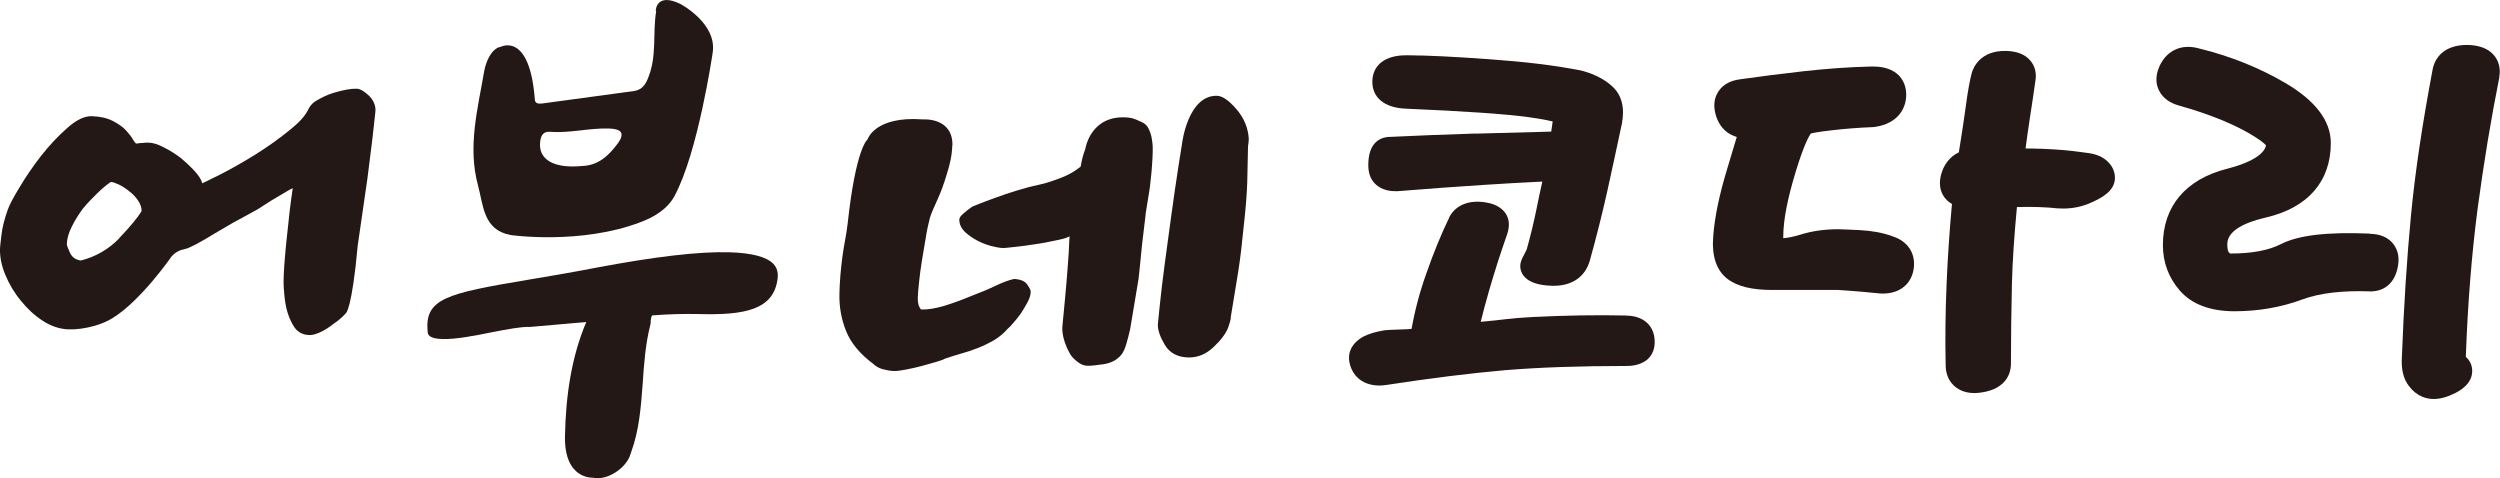
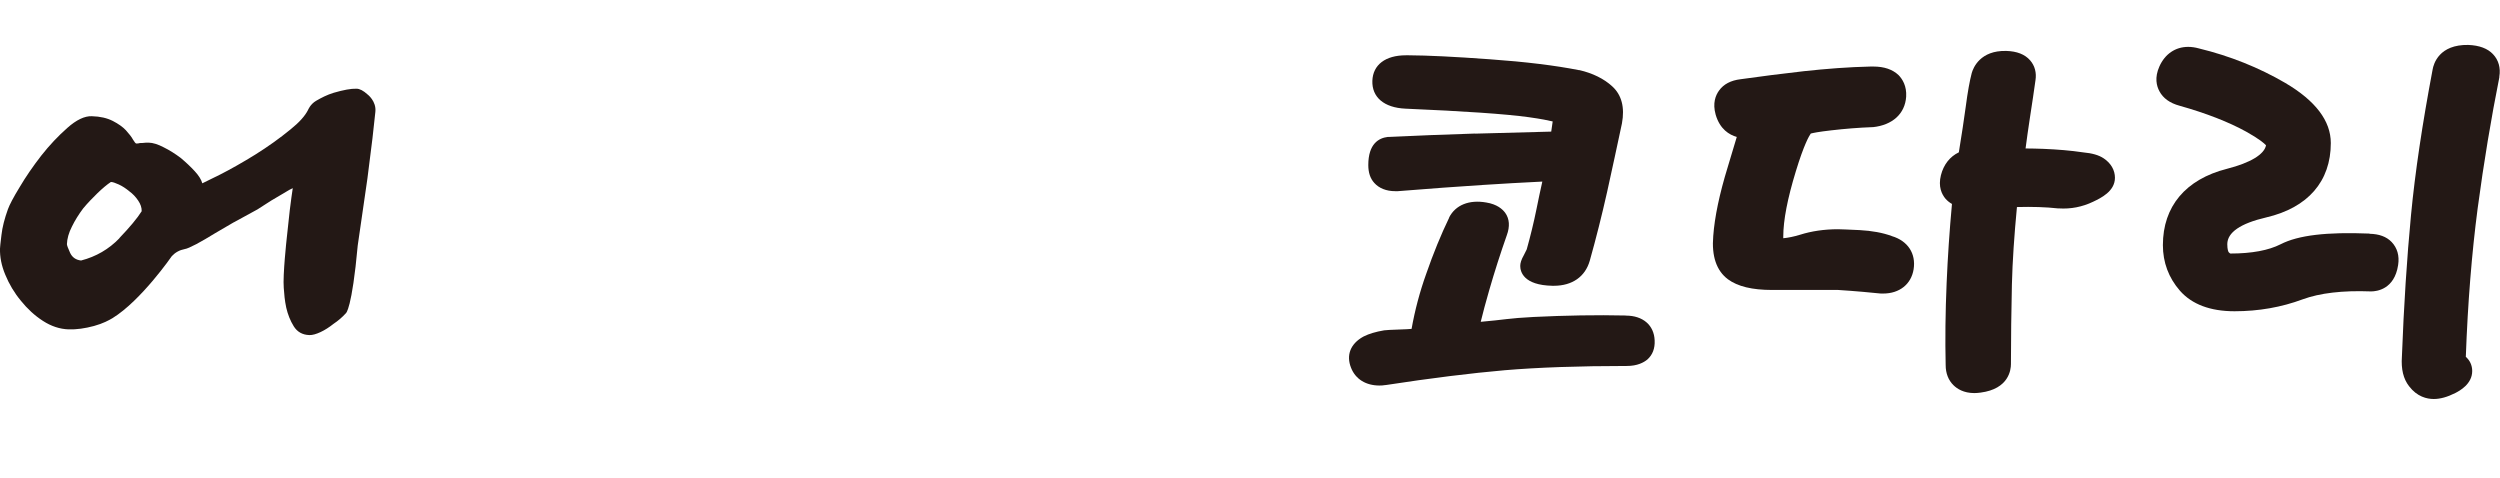
<svg xmlns="http://www.w3.org/2000/svg" id="_레이어_2" data-name="레이어 2" viewBox="0 0 258.15 49.37">
  <defs>
    <style>
      .cls-1 {
        fill: #231815;
        stroke-width: 0px;
      }
    </style>
  </defs>
  <g id="_레이어_1-2" data-name="레이어 1">
    <g>
-       <path class="cls-1" d="m24.13,22.96c-.64.37-1.29.75-1.95,1.14-.68.42-1.33.8-1.91,1.11-.58.3-.98.48-1.2.51-.53.1-.98.35-1.33.73,0,0-3.16,4.58-6.12,6.4-.37.22-.97.55-1.91.81-.93.25-1.82.38-2.64.35-.89-.03-1.78-.32-2.63-.87-.86-.55-1.62-1.26-2.28-2.08-.69-.83-1.22-1.73-1.61-2.68C.15,27.43-.02,26.53,0,25.67c0-.12.05-.59.15-1.4.09-.81.32-1.7.67-2.67.16-.44.55-1.2,1.2-2.26.63-1.07,1.38-2.16,2.24-3.27.85-1.08,1.75-2.03,2.69-2.86.93-.83,1.79-1.24,2.53-1.21.86.02,1.58.19,2.17.49.58.3,1.03.62,1.34.95.34.38.6.7.74.97.16.27.27.4.34.41.14,0,.26-.01.38-.05.14,0,.28,0,.42-.02.15-.02.31-.03.49-.02.43.01.95.17,1.54.48.61.3,1.19.67,1.75,1.09.55.46,1.05.93,1.46,1.38.43.47.68.88.78,1.25.1-.04.71-.34,1.83-.9,1.1-.56,2.32-1.25,3.63-2.06,1.31-.82,2.53-1.69,3.64-2.6.91-.73,1.51-1.4,1.82-2.02,0,0,.23-.59.83-.94.55-.32,1.13-.62,1.82-.83,1-.29,1.79-.44,2.35-.42.33,0,.71.2,1.14.59,0,0,.93.69.81,1.8-.09.85-.19,1.77-.3,2.74-.17,1.38-.34,2.76-.52,4.14l-1,6.91c-.6,6.61-1.22,7-1.22,7-.38.42-.8.78-1.28,1.1-.44.35-.89.64-1.34.85-.45.21-.84.32-1.15.31-.72-.02-1.26-.33-1.62-.91-.36-.58-.61-1.22-.77-1.91-.16-.74-.22-1.43-.26-2.06-.11-1.32.3-5.04.3-5.04.11-.97.22-1.96.32-2.96.12-1,.23-1.75.31-2.29-.19.08-.49.24-.9.5-.42.25-.87.52-1.34.79-.47.31-.94.61-1.4.9l-2.45,1.34Zm-11.82,1.63c1.09-1.14,1.86-2.06,2.31-2.78.01-.37-.11-.73-.37-1.11-.25-.37-.55-.69-.91-.95-.35-.29-.71-.53-1.08-.7-.37-.17-.64-.26-.82-.26-.41.27-.87.66-1.38,1.15-.51.5-1.02,1.02-1.49,1.59-.44.59-.84,1.22-1.15,1.86-.33.64-.5,1.25-.52,1.82,0,.12.11.42.33.9.22.47.6.73,1.13.79,1.55-.4,2.87-1.17,3.96-2.3Z" />
-       <path class="cls-1" d="m58.34,45.04c.08-4.32.71-8.28,2.2-11.79l-5.8.51s-.08,0-.13,0c-.87-.02-2.22.24-3.78.54-1.76.36-3.76.75-5.15.71-1.46-.04-1.5-.52-1.52-.73-.33-3.45,1.89-3.97,10.42-5.4,2.02-.34,4.31-.72,6.94-1.23,6.15-1.16,10.66-1.69,13.81-1.6,2.28.07,3.8.46,4.51,1.18.37.38.53.87.46,1.49-.36,3.26-3.37,3.84-8.12,3.71-1.57-.04-3.28.02-4.84.14-.04.07-.08.16-.1.24-.04.16-.04.31-.05.44,0,.1,0,.2-.03.26-.51,1.99-.66,4.05-.79,6.03-.19,2.51-.36,4.86-1.19,7.13l-.06.18c-.03.1-.07.2-.11.31-.55,1.26-2.12,2.26-3.36,2.22-.13,0-.25-.02-.37-.05,0,0-3.03.25-2.94-4.28Z" />
-       <path class="cls-1" d="m52.72,24.27s7.22,1.04,13.45-1.34c1.32-.5,2.74-1.31,3.48-2.69,2.44-4.52,3.93-14.73,3.93-14.73.54-3.09-3.34-5.11-3.34-5.11-2.44-1.18-2.52.64-2.52.64-.03.04.04.11.03.16-.36,2.23.08,4.52-.77,6.7-.3.81-.63,1.33-1.45,1.49l-9.5,1.29c-.46.06-.77,0-.8-.38-.53-7.05-3.51-5.47-3.51-5.47-.96.15-1.55,1.54-1.72,2.51-.67,3.91-1.73,7.82-.64,11.81.55,2.01.53,4.6,3.35,5.11Zm4.04-10.66c2.06.16,4.06-.4,6.12-.34,1.28.04,1.7.47.89,1.57-.94,1.26-2.01,2.25-3.66,2.3-2.96.29-4.56-.69-4.33-2.52.06-.58.31-1.06.97-1.01Z" />
-       <path class="cls-1" d="m98.33,15.02c-.02,1-.25,1.99-.56,2.95-.29.97-.61,1.87-.99,2.69-.38.82-.64,1.44-.76,1.84-.16.61-.31,1.3-.43,2.07-.13.77-.26,1.54-.39,2.32-.13.8-.23,1.57-.3,2.25-.08.69-.11,1.22-.13,1.59-.02.53.09.95.34,1.23.68.02,1.48-.11,2.4-.38.93-.29,1.84-.62,2.74-1,.91-.34,1.75-.69,2.53-1.06.77-.37,1.42-.61,1.92-.71.65.02,1.1.2,1.36.55.25.36.38.62.37.77-.01.34-.12.69-.32,1.07-.21.38-.44.78-.7,1.17-.26.36-.52.69-.79.99-.26.31-.44.49-.55.57-.41.47-.88.87-1.4,1.18-.53.31-1.08.58-1.66.81-.58.23-1.17.43-1.76.59-.6.17-1.16.35-1.71.54-.11.08-.4.18-.84.31-.45.14-.95.27-1.49.42-.54.15-1.09.27-1.65.38-.56.11-.98.16-1.26.15-.37-.01-.74-.08-1.15-.19-.41-.11-.73-.3-.97-.54-1.38-1.03-2.31-2.15-2.81-3.39-.5-1.23-.73-2.55-.69-3.93.03-1.19.13-2.39.29-3.63.15-1.24.44-2.42.56-3.56.85-7.85,2.05-8.67,2.05-8.67,0,0,.73-2.45,5.73-2.07,0,0,3.09-.25,3.04,2.69Zm19.97,7.11c-.12.95-.25,2.03-.38,3.2-.1,1.14-.23,2.29-.35,3.45l-.87,5.2c-.12.53-.25,1.03-.39,1.52-.14.49-.31.85-.49,1.09-.44.56-1.06.9-1.88,1.02-.81.12-1.35.17-1.64.16-.32,0-.64-.12-.96-.35-.31-.24-.62-.49-.83-.85-1.01-1.76-.8-2.94-.8-2.94.07-.83.16-1.77.27-2.84.1-1.06.19-2.12.27-3.2.09-1.07.14-1.97.16-2.66l.04-.52-.36.15c-.07.04-.31.1-.7.19-.39.09-.88.19-1.46.3-.61.1-1.28.21-2,.31-.73.09-1.42.18-2.11.24-.25.03-.64,0-1.18-.13-.53-.11-1.07-.3-1.59-.56-.54-.27-1-.58-1.41-.96-.39-.39-.59-.81-.58-1.3,0-.16.15-.37.42-.6.27-.24.57-.47.91-.71,0,0,4.03-1.68,6.84-2.25.88-.18,1.67-.48,2.41-.76.74-.29,1.39-.67,1.95-1.13.12-.74.29-1.34.48-1.82,0,0,.52-3.61,4.44-3.24.63.06,1.07.34,1.39.47.31.13.55.35.7.67.15.31.26.62.32.95.06.33.1.63.11.92,0,.29,0,.44,0,.49,0,.35-.03.79-.06,1.27-.03.5-.07.96-.12,1.4-.04.45-.1.86-.14,1.22l-.42,2.59Zm8.8,10.74c-.08.33-.17.65-.29.98-.23.59-.73,1.27-1.51,2-.77.73-1.65,1.09-2.62,1.06-1.1-.03-1.91-.47-2.4-1.3-.5-.84-.73-1.52-.72-2.1.11-1.18.25-2.53.43-4.05.19-1.52.39-3.1.62-4.72.22-1.67.46-3.35.7-5.06.25-1.7.5-3.35.76-4.93,0,0,.6-4.89,3.57-4.86.57,0,1.26.48,2.03,1.38.78.9,1.21,1.93,1.28,3.06-.01.28-.04.55-.08.79l-.08,3.73c-.05,1.39-.18,2.91-.37,4.57-.16,1.67-.34,3.23-.57,4.69l-.78,4.75Z" />
+       <path class="cls-1" d="m24.13,22.96c-.64.37-1.29.75-1.95,1.14-.68.42-1.33.8-1.91,1.11-.58.3-.98.48-1.2.51-.53.1-.98.35-1.33.73,0,0-3.16,4.58-6.12,6.4-.37.22-.97.55-1.91.81-.93.25-1.82.38-2.64.35-.89-.03-1.78-.32-2.63-.87-.86-.55-1.62-1.26-2.28-2.08-.69-.83-1.22-1.73-1.61-2.68C.15,27.43-.02,26.53,0,25.67c0-.12.05-.59.15-1.4.09-.81.32-1.7.67-2.67.16-.44.55-1.2,1.2-2.26.63-1.07,1.38-2.16,2.24-3.27.85-1.08,1.75-2.03,2.69-2.86.93-.83,1.79-1.24,2.53-1.21.86.02,1.58.19,2.17.49.58.3,1.03.62,1.34.95.34.38.6.7.74.97.16.27.27.4.34.41.14,0,.26-.01.38-.05.14,0,.28,0,.42-.02.15-.02.31-.03.49-.02.43.01.95.17,1.54.48.61.3,1.19.67,1.75,1.09.55.46,1.05.93,1.46,1.38.43.47.68.88.78,1.25.1-.04.71-.34,1.83-.9,1.1-.56,2.32-1.25,3.63-2.06,1.31-.82,2.53-1.69,3.64-2.6.91-.73,1.51-1.4,1.82-2.02,0,0,.23-.59.83-.94.55-.32,1.13-.62,1.82-.83,1-.29,1.79-.44,2.35-.42.33,0,.71.2,1.14.59,0,0,.93.69.81,1.8-.09.85-.19,1.77-.3,2.74-.17,1.38-.34,2.76-.52,4.14l-1,6.91c-.6,6.61-1.22,7-1.22,7-.38.42-.8.78-1.28,1.1-.44.35-.89.64-1.34.85-.45.21-.84.32-1.15.31-.72-.02-1.26-.33-1.62-.91-.36-.58-.61-1.22-.77-1.91-.16-.74-.22-1.43-.26-2.06-.11-1.32.3-5.04.3-5.04.11-.97.22-1.96.32-2.96.12-1,.23-1.75.31-2.29-.19.08-.49.24-.9.5-.42.25-.87.52-1.34.79-.47.31-.94.61-1.4.9l-2.45,1.34m-11.82,1.63c1.09-1.14,1.86-2.06,2.31-2.78.01-.37-.11-.73-.37-1.11-.25-.37-.55-.69-.91-.95-.35-.29-.71-.53-1.08-.7-.37-.17-.64-.26-.82-.26-.41.27-.87.66-1.38,1.15-.51.5-1.02,1.02-1.49,1.59-.44.59-.84,1.22-1.15,1.86-.33.64-.5,1.25-.52,1.82,0,.12.11.42.33.9.22.47.6.73,1.13.79,1.55-.4,2.87-1.17,3.96-2.3Z" />
      <g>
        <path class="cls-1" d="m152.32,13.79c-3.19.1-6.19.22-8.91.35h-.11c-.92.11-2.01.7-2.01,2.9,0,.78.2,1.39.62,1.85.49.55,1.25.85,2.14.85.08,0,.18,0,.3,0,3.27-.26,6.2-.48,8.74-.64,2.01-.13,4.09-.25,6.17-.35-.2.93-.42,1.88-.6,2.83-.28,1.38-.62,2.78-1.01,4.17-.07.16-.17.36-.3.6-.26.46-.37.81-.37,1.11,0,.59.33,1.99,3.32,2.05.05,0,.1,0,.15,0,1.9,0,3.24-.94,3.71-2.59.65-2.31,1.25-4.69,1.79-7.1.54-2.44,1.05-4.82,1.53-7.07.31-1.67-.03-2.96-1.02-3.85-.86-.78-2-1.34-3.37-1.66h-.06c-2.43-.48-5.52-.86-9.2-1.12-3.71-.27-6.44-.4-8.36-.41h-.3c-2.11,0-3.4.98-3.46,2.63-.06,1.7,1.21,2.78,3.41,2.88,6.07.26,10.33.55,12.73.88,1.31.18,2.06.34,2.48.44l-.15,1.05c-2.5.06-5.15.13-7.87.21" />
        <path class="cls-1" d="m167.89,32.58c-3.04-.07-6.25-.01-9.54.15-2.59.13-3.09.3-5.45.5.22-.93.52-2.01.87-3.24.56-1.95,1.18-3.87,1.82-5.69.34-.92.28-1.7-.16-2.32-.28-.38-.84-.89-1.96-1.07-1.77-.31-3.17.26-3.83,1.54v.03c-.84,1.74-1.64,3.69-2.37,5.8-.67,1.87-1.17,3.77-1.51,5.68-.24.05-2.53.09-2.83.15-.89.15-1.57.36-2.09.62l-.08.04c-1.32.74-1.77,1.91-1.25,3.21.46,1.17,1.53,1.83,2.93,1.83.21,0,.4-.01.62-.05h.04c4.69-.72,8.82-1.23,12.28-1.53,3.45-.29,7.69-.44,12.61-.44,1.09,0,1.74-.36,2.11-.66.54-.48.8-1.14.76-1.98-.06-1.57-1.21-2.56-2.97-2.56" />
      </g>
      <g>
        <path class="cls-1" d="m195.33,24.37c-.92-.34-2.04-.54-3.3-.61-1.2-.05-1.88-.09-2.24-.09-1.43,0-2.75.2-3.92.57-.62.19-1.21.31-1.73.36v-.17c0-1.68.44-3.95,1.3-6.75.84-2.76,1.37-3.65,1.54-3.89.22-.06.78-.18,2.1-.33,1.46-.17,2.88-.28,4.21-.33h.1c2.02-.21,3.32-1.38,3.44-3.14.07-1.11-.39-1.83-.78-2.23-.62-.59-1.49-.89-2.61-.89-.1,0-.19,0-.28,0-2.27.05-4.58.23-6.89.48-2.29.26-4.49.54-6.54.83-1,.12-1.75.51-2.22,1.17-.35.48-.69,1.29-.35,2.49.44,1.51,1.41,2.08,2.18,2.3-.23.79-.54,1.81-.94,3.13-.85,2.76-1.35,5.16-1.49,7.1-.18,2.08.33,3.58,1.52,4.47,1.01.74,2.5,1.1,4.55,1.1h6.82s.25.02,1.29.09c.79.06,1.73.14,2.8.25.19.03.39.03.57.03,1.68,0,2.89-.96,3.14-2.5.26-1.63-.6-2.94-2.25-3.43" />
        <path class="cls-1" d="m218.39,18.37c0-.8-.41-1.51-1.15-2.01h0c-.52-.35-1.2-.54-2.16-.63-1.27-.19-2.64-.3-4.09-.36-.64-.02-1.26-.04-1.83-.04.13-1.02.28-2.04.43-3.04.25-1.65.46-3,.59-3.98.13-.79-.06-1.52-.55-2.08-.54-.62-1.37-.94-2.46-.97-2.68-.07-3.41,1.72-3.57,2.29-.21.8-.42,1.95-.62,3.49-.17,1.28-.42,2.89-.71,4.69-.92.44-1.57,1.26-1.85,2.36-.3,1.19.09,1.98.48,2.44.19.21.41.39.66.53-.26,2.82-.44,5.56-.55,8.15-.13,3.03-.16,5.89-.1,8.49,0,.84.28,1.56.8,2.07.37.37,1.05.82,2.16.82.2,0,.42-.02.65-.05,2.91-.38,3.13-2.35,3.13-2.94,0-2.66.04-5.42.1-8.24.06-2.38.24-5.06.52-7.98,1.59-.04,2.97,0,4.24.14h.09c1.22.08,2.42-.15,3.54-.69.78-.37,2.25-1.07,2.25-2.47" />
      </g>
      <g>
        <path class="cls-1" d="m254.89,4.64h0c-3.02-.06-3.6,1.94-3.7,2.55-1.05,5.55-1.81,10.61-2.23,15.03-.42,4.39-.74,9.32-.94,14.62-.09,1.28.15,2.28.74,3.04.83,1.09,1.84,1.32,2.55,1.32.67,0,1.4-.2,2.23-.62.43-.22,1.74-.92,1.74-2.27,0-.58-.24-1.1-.66-1.46.2-5.58.62-10.73,1.22-15.32.64-4.79,1.4-9.34,2.24-13.54v-.08c.15-.89-.08-1.71-.64-2.3-.56-.61-1.44-.93-2.57-.97" />
        <path class="cls-1" d="m244.68,24.12c-4.45-.18-7.36.17-9.18,1.1-1.24.63-2.98.96-5.19.96-.01,0-.08-.03-.17-.13-.04-.04-.15-.28-.15-.83,0-1.22,1.36-2.15,4.02-2.77,4.3-1,6.67-3.72,6.67-7.68,0-2.29-1.58-4.37-4.71-6.21-2.71-1.58-5.7-2.78-8.91-3.56-.39-.11-.77-.16-1.11-.16-1.32,0-2.4.74-2.97,2.02-.52,1.16-.29,2.02,0,2.56.38.72,1.08,1.23,2.09,1.5,2.73.77,5.05,1.67,6.88,2.68,1.33.74,1.85,1.2,2.04,1.4-.18.94-1.6,1.81-4.03,2.43-4.28,1.09-6.62,3.89-6.62,7.88,0,1.78.59,3.37,1.76,4.71,1.24,1.41,3.14,2.12,5.64,2.12s4.85-.42,7.03-1.23c1.77-.65,4.13-.93,7.02-.82h.06c.55,0,2.4-.2,2.78-2.72.15-.96-.09-1.77-.67-2.38-.54-.56-1.3-.83-2.27-.85" />
      </g>
    </g>
  </g>
</svg>